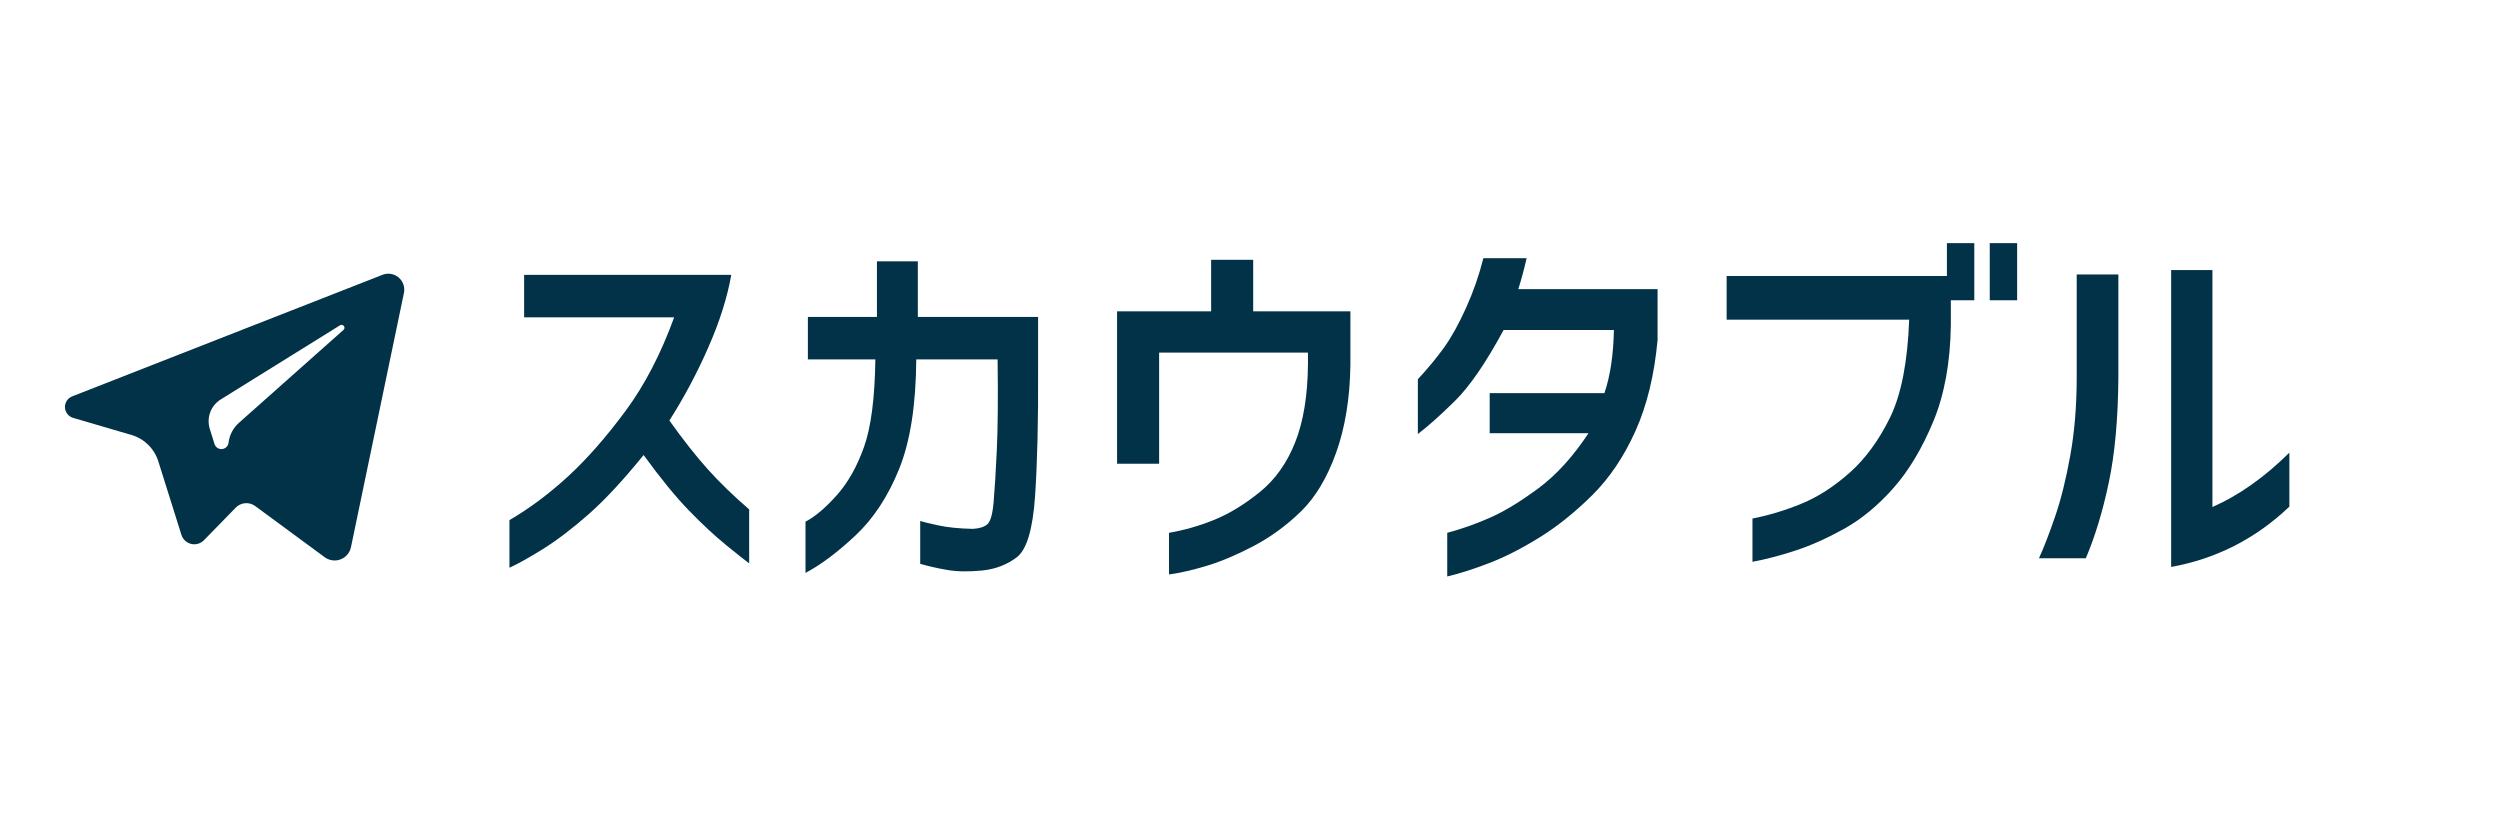
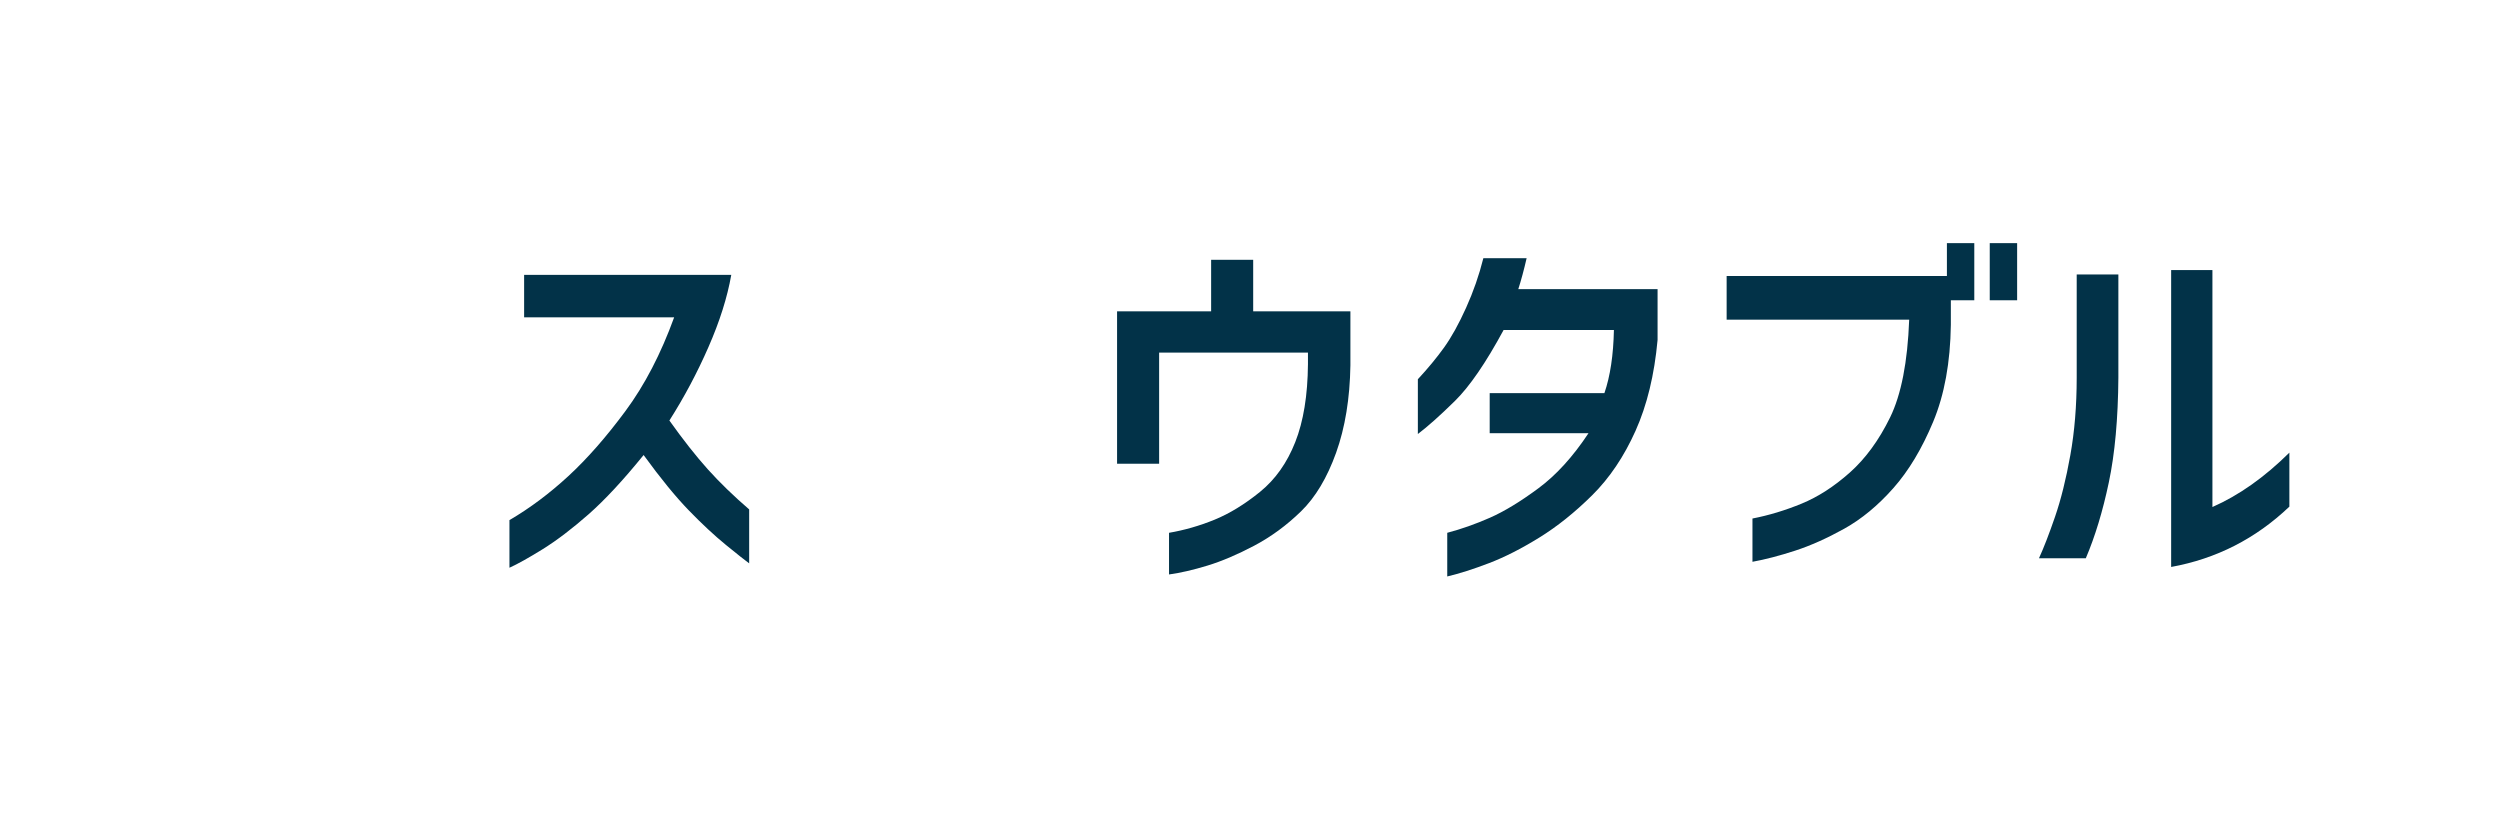
<svg xmlns="http://www.w3.org/2000/svg" width="1200" zoomAndPan="magnify" viewBox="0 0 900 300" height="400" preserveAspectRatio="xMidYMid meet" version="1.0">
  <defs>
    <g />
    <clipPath id="37175a320f">
-       <path d="M 23.371 98 L 145.973 98 L 145.973 202 L 23.371 202 Z M 23.371 98 " clip-rule="nonzero" />
-     </clipPath>
+       </clipPath>
  </defs>
  <g clip-path="url(#37175a320f)">
-     <path fill="#023248" d="M 137.707 98.93 L 25.965 142.699 C 25.57 142.855 25.211 143.07 24.883 143.34 C 24.555 143.605 24.273 143.922 24.043 144.277 C 23.812 144.633 23.641 145.016 23.531 145.426 C 23.418 145.836 23.371 146.254 23.391 146.68 C 23.406 147.105 23.488 147.516 23.637 147.914 C 23.781 148.312 23.984 148.684 24.246 149.016 C 24.504 149.352 24.809 149.641 25.16 149.883 C 25.508 150.121 25.887 150.305 26.293 150.426 L 47.367 156.598 C 48.496 156.93 49.566 157.395 50.578 157.992 C 51.594 158.59 52.52 159.305 53.355 160.129 C 54.195 160.957 54.922 161.871 55.535 162.879 C 56.152 163.883 56.637 164.949 56.988 166.074 L 65.301 192.512 C 65.363 192.711 65.438 192.91 65.523 193.102 C 65.613 193.293 65.711 193.477 65.824 193.656 C 65.938 193.832 66.059 194.004 66.191 194.168 C 66.324 194.328 66.469 194.484 66.621 194.625 C 66.777 194.77 66.938 194.902 67.109 195.027 C 67.281 195.148 67.457 195.262 67.641 195.359 C 67.828 195.461 68.02 195.547 68.215 195.621 C 68.41 195.699 68.609 195.758 68.816 195.809 C 69.02 195.855 69.227 195.895 69.434 195.914 C 69.645 195.938 69.855 195.945 70.062 195.941 C 70.273 195.934 70.484 195.918 70.691 195.883 C 70.898 195.852 71.102 195.805 71.305 195.746 C 71.508 195.688 71.703 195.617 71.895 195.531 C 72.086 195.449 72.273 195.352 72.453 195.242 C 72.633 195.133 72.805 195.016 72.973 194.883 C 73.137 194.75 73.289 194.609 73.438 194.461 L 84.867 182.75 C 85.32 182.285 85.836 181.918 86.422 181.641 C 87.004 181.367 87.621 181.203 88.262 181.148 C 88.906 181.098 89.539 181.16 90.16 181.336 C 90.781 181.516 91.352 181.797 91.871 182.18 L 116.938 200.633 C 117.141 200.777 117.348 200.91 117.566 201.031 C 117.785 201.148 118.012 201.254 118.242 201.348 C 118.473 201.438 118.711 201.516 118.949 201.578 C 119.191 201.641 119.434 201.688 119.68 201.719 C 119.926 201.754 120.176 201.77 120.426 201.77 C 120.672 201.773 120.922 201.758 121.168 201.73 C 121.414 201.699 121.66 201.656 121.898 201.594 C 122.141 201.535 122.379 201.461 122.609 201.371 C 122.844 201.281 123.07 201.18 123.289 201.062 C 123.508 200.945 123.719 200.812 123.922 200.672 C 124.125 200.527 124.32 200.371 124.504 200.203 C 124.688 200.035 124.863 199.859 125.023 199.668 C 125.188 199.48 125.336 199.281 125.473 199.074 C 125.609 198.863 125.734 198.648 125.848 198.426 C 125.957 198.203 126.055 197.973 126.137 197.738 C 126.219 197.504 126.289 197.262 126.34 197.02 L 145.406 105.516 C 145.52 105.008 145.559 104.492 145.531 103.973 C 145.504 103.453 145.406 102.945 145.238 102.449 C 145.074 101.957 144.844 101.492 144.555 101.062 C 144.262 100.629 143.922 100.246 143.523 99.906 C 143.129 99.57 142.695 99.289 142.227 99.07 C 141.754 98.848 141.262 98.695 140.75 98.609 C 140.238 98.523 139.723 98.508 139.207 98.562 C 138.691 98.617 138.191 98.738 137.707 98.93 Z M 123.809 118.625 L 86.113 152.133 C 85.043 153.062 84.176 154.152 83.516 155.406 C 82.852 156.66 82.438 157.988 82.273 159.398 C 82.234 159.691 82.148 159.969 82.016 160.234 C 81.887 160.496 81.715 160.73 81.5 160.938 C 81.289 161.141 81.051 161.305 80.785 161.43 C 80.516 161.551 80.238 161.629 79.945 161.656 C 79.652 161.684 79.363 161.66 79.078 161.59 C 78.789 161.52 78.523 161.406 78.277 161.242 C 78.031 161.082 77.82 160.883 77.641 160.652 C 77.461 160.418 77.324 160.16 77.234 159.879 L 75.508 154.344 C 75.359 153.859 75.254 153.367 75.184 152.867 C 75.117 152.367 75.09 151.867 75.105 151.359 C 75.121 150.855 75.176 150.355 75.273 149.859 C 75.367 149.363 75.504 148.879 75.684 148.406 C 75.859 147.934 76.074 147.48 76.324 147.043 C 76.574 146.602 76.859 146.188 77.18 145.801 C 77.5 145.41 77.848 145.047 78.227 144.715 C 78.605 144.383 79.008 144.082 79.438 143.816 L 122.543 117.027 C 122.773 116.93 123.008 116.914 123.246 116.98 C 123.484 117.047 123.676 117.184 123.82 117.387 C 123.961 117.594 124.023 117.82 124.004 118.066 C 123.988 118.316 123.895 118.531 123.723 118.715 Z M 123.809 118.625 " fill-opacity="1" fill-rule="nonzero" />
-   </g>
+     </g>
  <g fill="#023248" fill-opacity="1">
    <g transform="translate(173.402, 202.386)">
      <g>
        <path d="M 15.281 -88.156 L 15.281 -103.438 L 89.859 -103.438 C 88.43 -95.344 85.691 -86.676 81.641 -77.438 C 77.598 -68.195 72.91 -59.383 67.578 -51 C 72.523 -44.051 77.141 -38.191 81.422 -33.422 C 85.711 -28.66 90.672 -23.852 96.297 -19 L 96.297 0.422 C 94.867 -0.617 92.082 -2.828 87.938 -6.203 C 83.789 -9.586 79.336 -13.734 74.578 -18.641 C 69.816 -23.547 64.391 -30.191 58.297 -38.578 C 50.961 -29.523 44.344 -22.398 38.438 -17.203 C 32.531 -12.016 27.051 -7.848 22 -4.703 C 16.945 -1.566 12.945 0.664 10 2 L 10 -15.141 C 17.332 -19.43 24.406 -24.719 31.219 -31 C 38.031 -37.289 44.883 -45.102 51.781 -54.438 C 58.688 -63.77 64.523 -75.008 69.297 -88.156 Z M 15.281 -88.156 " />
      </g>
    </g>
    <g transform="translate(279.556, 202.386)">
      <g>
-         <path d="M 11.281 -73 L 11.281 -88.297 L 36.141 -88.297 L 36.141 -108.297 L 50.859 -108.297 L 50.859 -88.297 L 94.156 -88.297 L 94.156 -69.578 C 94.25 -51.191 93.891 -35.973 93.078 -23.922 C 92.266 -11.879 90.07 -4.5 86.5 -1.781 C 82.938 0.926 78.77 2.52 74 3 C 69.145 3.477 64.93 3.406 61.359 2.781 C 57.785 2.164 54.57 1.43 51.719 0.578 L 51.719 -14.859 C 52.477 -14.566 54.598 -14.039 58.078 -13.281 C 61.555 -12.52 65.723 -12.094 70.578 -12 C 72.859 -12.094 74.594 -12.613 75.781 -13.562 C 76.977 -14.52 77.766 -17.188 78.141 -21.562 C 78.523 -25.945 78.906 -32.113 79.281 -40.062 C 79.664 -48.02 79.766 -59 79.578 -73 L 50.297 -73 C 50.191 -56.625 48.141 -43.484 44.141 -33.578 C 40.141 -23.672 34.879 -15.664 28.359 -9.562 C 21.836 -3.469 15.859 1.004 10.422 3.859 L 10.422 -14.578 C 13.859 -16.379 17.598 -19.539 21.641 -24.062 C 25.691 -28.594 28.977 -34.406 31.5 -41.5 C 34.02 -48.594 35.379 -59.094 35.578 -73 Z M 11.281 -73 " />
-       </g>
+         </g>
    </g>
    <g transform="translate(389.568, 202.386)">
      <g>
        <path d="M 12.578 -35.438 L 12.578 -90.297 L 46.438 -90.297 L 46.438 -108.859 L 61.578 -108.859 L 61.578 -90.297 L 96.578 -90.297 L 96.578 -70.859 C 96.391 -58.953 94.676 -48.473 91.438 -39.422 C 88.195 -30.379 83.977 -23.332 78.781 -18.281 C 73.594 -13.238 67.973 -9.117 61.922 -5.922 C 55.879 -2.734 50.285 -0.352 45.141 1.219 C 40.004 2.789 35.383 3.859 31.281 4.422 L 31.281 -10.578 C 36.812 -11.523 42.266 -13.094 47.641 -15.281 C 53.023 -17.477 58.477 -20.812 64 -25.281 C 69.531 -29.758 73.77 -35.738 76.719 -43.219 C 79.676 -50.695 81.203 -60.055 81.297 -71.297 L 81.297 -75.438 L 27.719 -75.438 L 27.719 -35.438 Z M 12.578 -35.438 " />
      </g>
    </g>
    <g transform="translate(499.008, 202.386)">
      <g>
        <path d="M 50.578 -109.438 C 49.617 -105.25 48.617 -101.535 47.578 -98.297 L 97.719 -98.297 L 97.719 -80 C 96.57 -67.426 93.926 -56.52 89.781 -47.281 C 85.645 -38.051 80.457 -30.336 74.219 -24.141 C 67.977 -17.953 61.617 -12.859 55.141 -8.859 C 48.672 -4.859 42.625 -1.785 37 0.359 C 31.383 2.504 26.383 4.098 22 5.141 L 22 -10.578 C 27.051 -11.91 32.172 -13.719 37.359 -16 C 42.547 -18.289 48.352 -21.816 54.781 -26.578 C 61.219 -31.336 67.242 -37.957 72.859 -46.438 L 37.281 -46.438 L 37.281 -60.859 L 78.578 -60.859 C 80.672 -66.953 81.812 -74.523 82 -83.578 L 42.281 -83.578 C 35.906 -71.766 30.051 -63.238 24.719 -58 C 19.383 -52.758 14.953 -48.805 11.422 -46.141 L 11.422 -65.859 C 15.047 -69.766 18.191 -73.57 20.859 -77.281 C 23.523 -81 26.164 -85.766 28.781 -91.578 C 31.406 -97.391 33.477 -103.344 35 -109.438 Z M 50.578 -109.438 " />
      </g>
    </g>
    <g transform="translate(609.448, 202.386)">
      <g>
        <path d="M 106.859 -94.297 L 106.859 -114.859 L 116.719 -114.859 L 116.719 -94.297 Z M 12.141 -87.297 L 12.141 -103.016 L 91.438 -103.016 L 91.438 -114.859 L 101.297 -114.859 L 101.297 -94.297 L 92.859 -94.297 L 92.859 -85.438 C 92.672 -71.906 90.551 -60.281 86.5 -50.562 C 82.457 -40.852 77.672 -32.879 72.141 -26.641 C 66.617 -20.398 60.738 -15.539 54.5 -12.062 C 48.258 -8.594 42.352 -5.953 36.781 -4.141 C 31.219 -2.328 26.102 -0.992 21.438 -0.141 L 21.438 -15.719 C 27.332 -16.863 33.234 -18.648 39.141 -21.078 C 45.047 -23.504 50.832 -27.238 56.5 -32.281 C 62.164 -37.332 67 -43.953 71 -52.141 C 75 -60.336 77.285 -72.055 77.859 -87.297 Z M 12.141 -87.297 " />
      </g>
    </g>
    <g transform="translate(723.175, 202.386)">
      <g>
        <path d="M 101 -20 C 88.906 -8.477 74.719 -1.238 58.438 1.719 L 58.438 -105.156 L 73.297 -105.156 L 73.297 -19.859 C 82.816 -24.047 92.051 -30.57 101 -39.438 Z M 10.859 -1.422 C 12.566 -5.141 14.492 -10.117 16.641 -16.359 C 18.785 -22.598 20.617 -29.977 22.141 -38.5 C 23.672 -47.031 24.438 -56.344 24.438 -66.438 L 24.438 -103.578 L 39.438 -103.578 L 39.438 -66.438 C 39.332 -51.676 38.188 -39.102 36 -28.719 C 33.812 -18.332 31.051 -9.234 27.719 -1.422 Z M 10.859 -1.422 " />
      </g>
    </g>
  </g>
</svg>